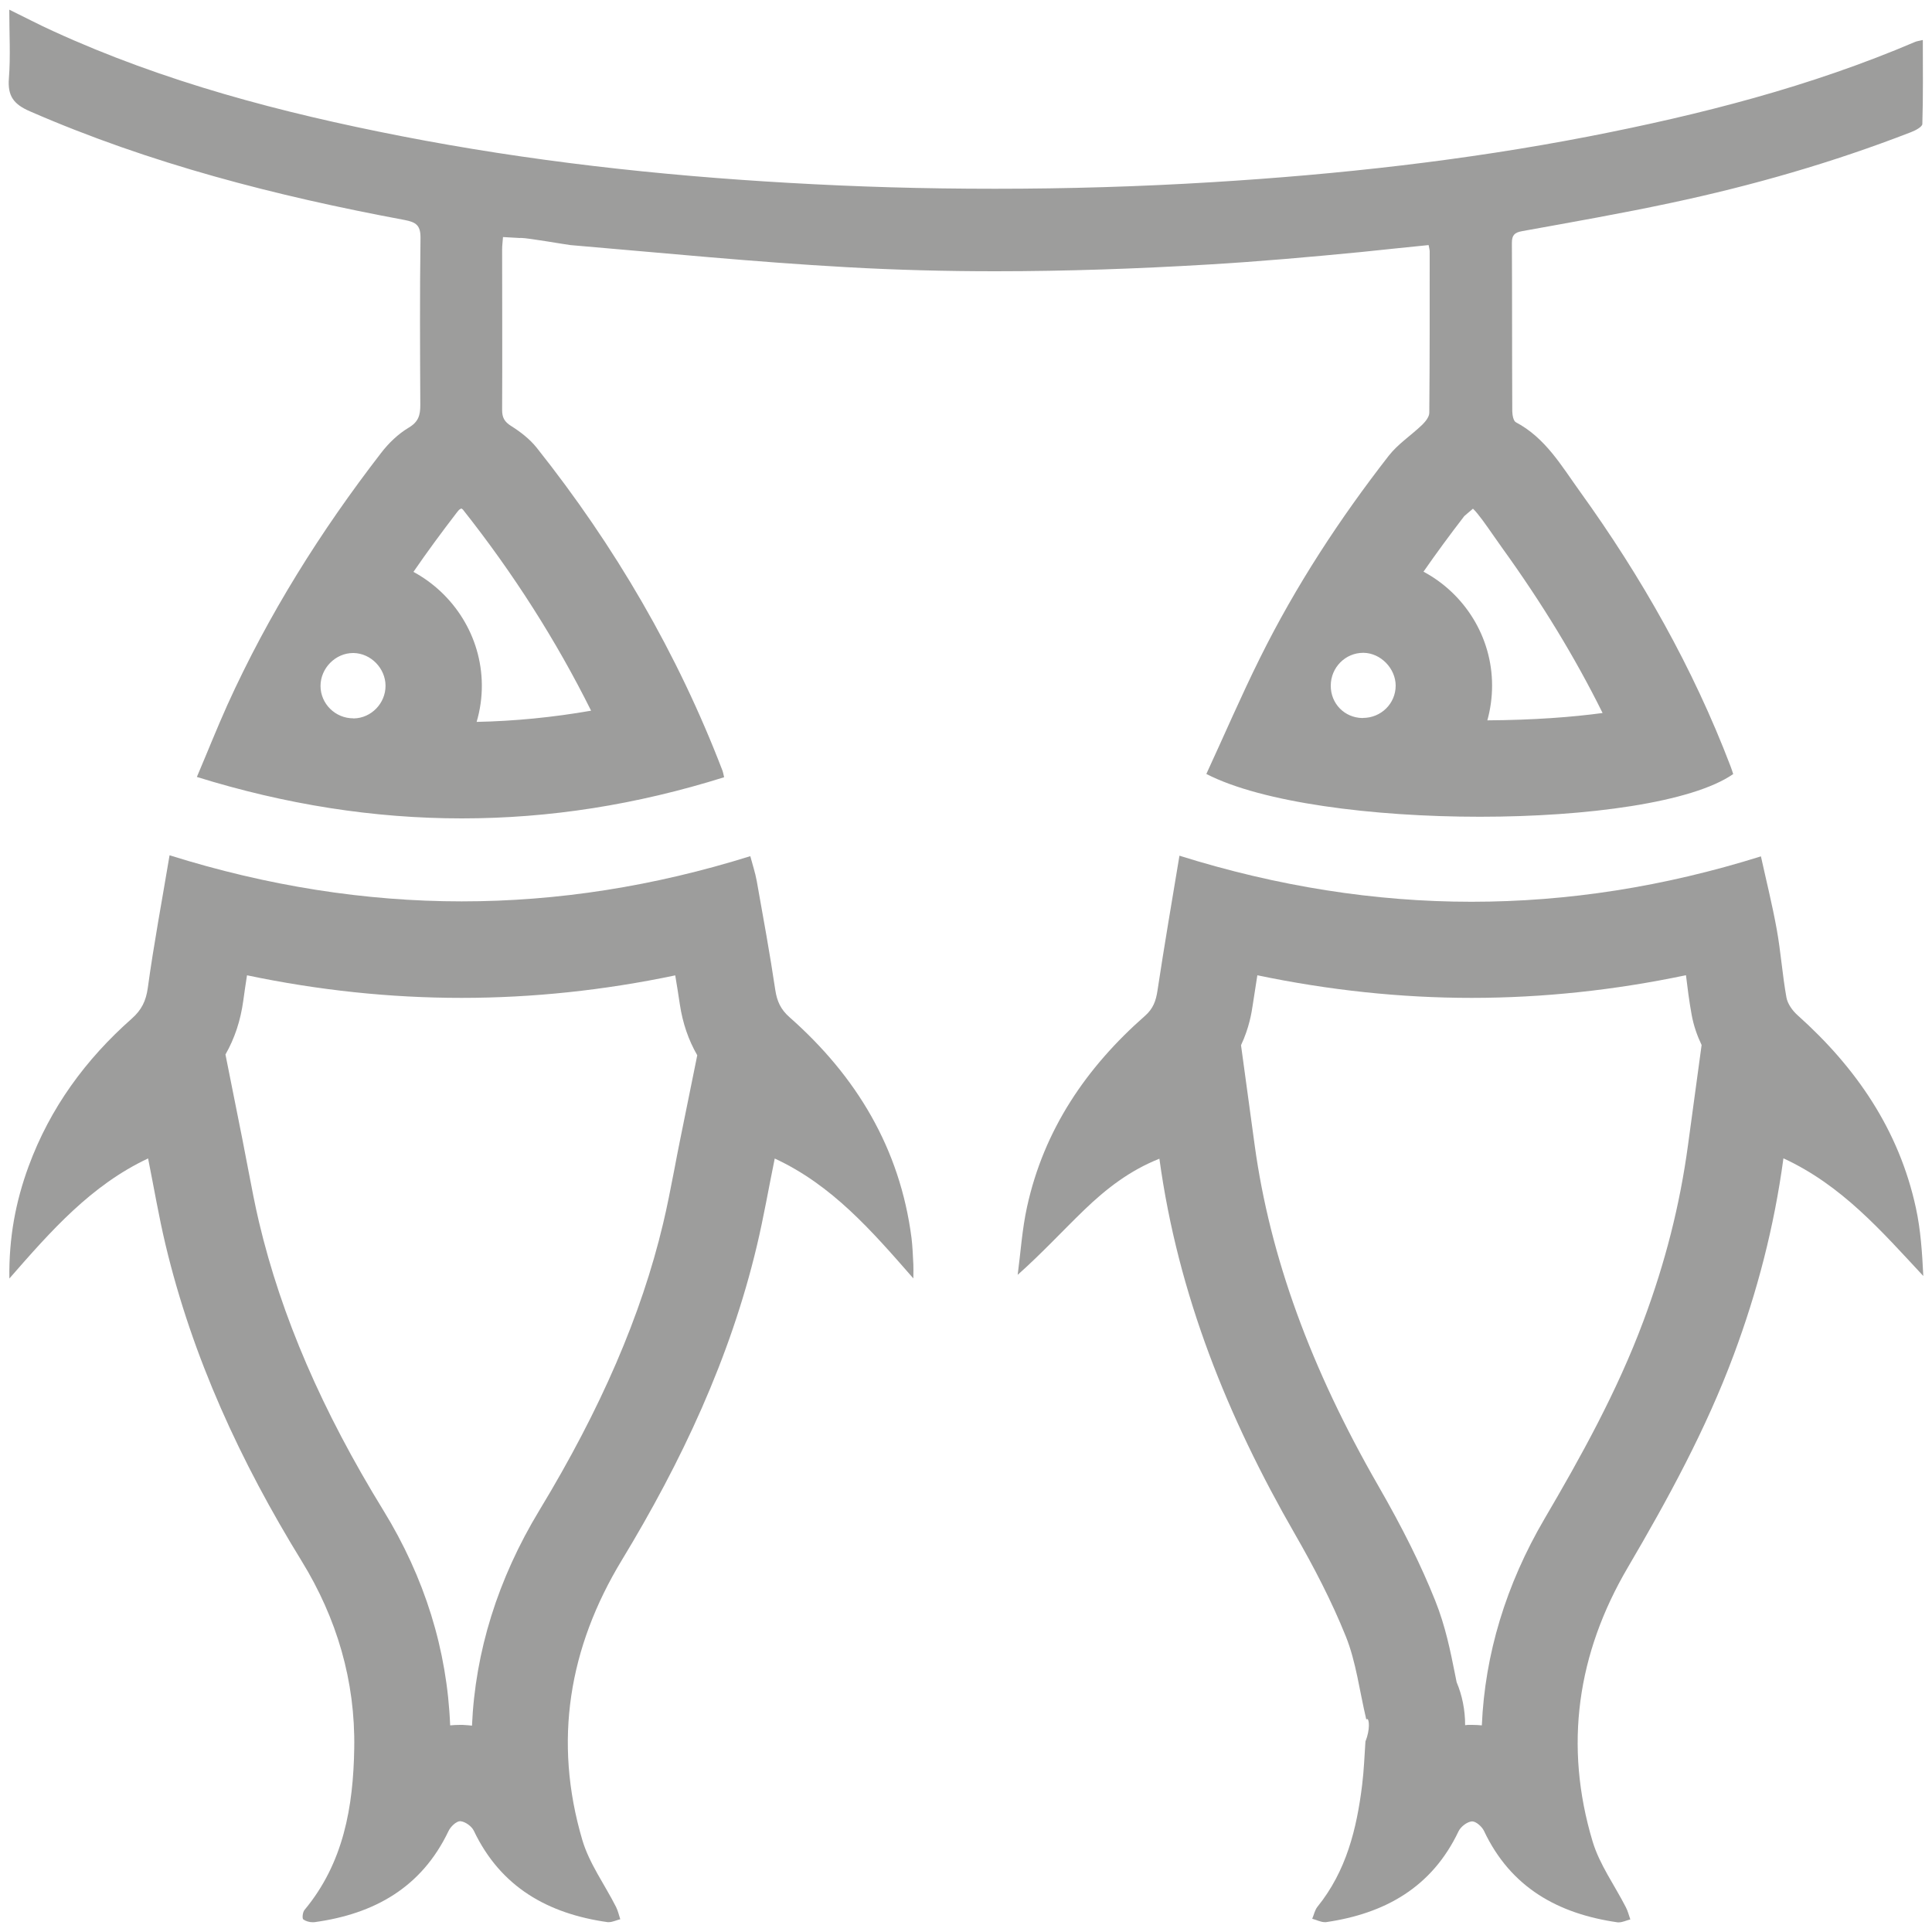
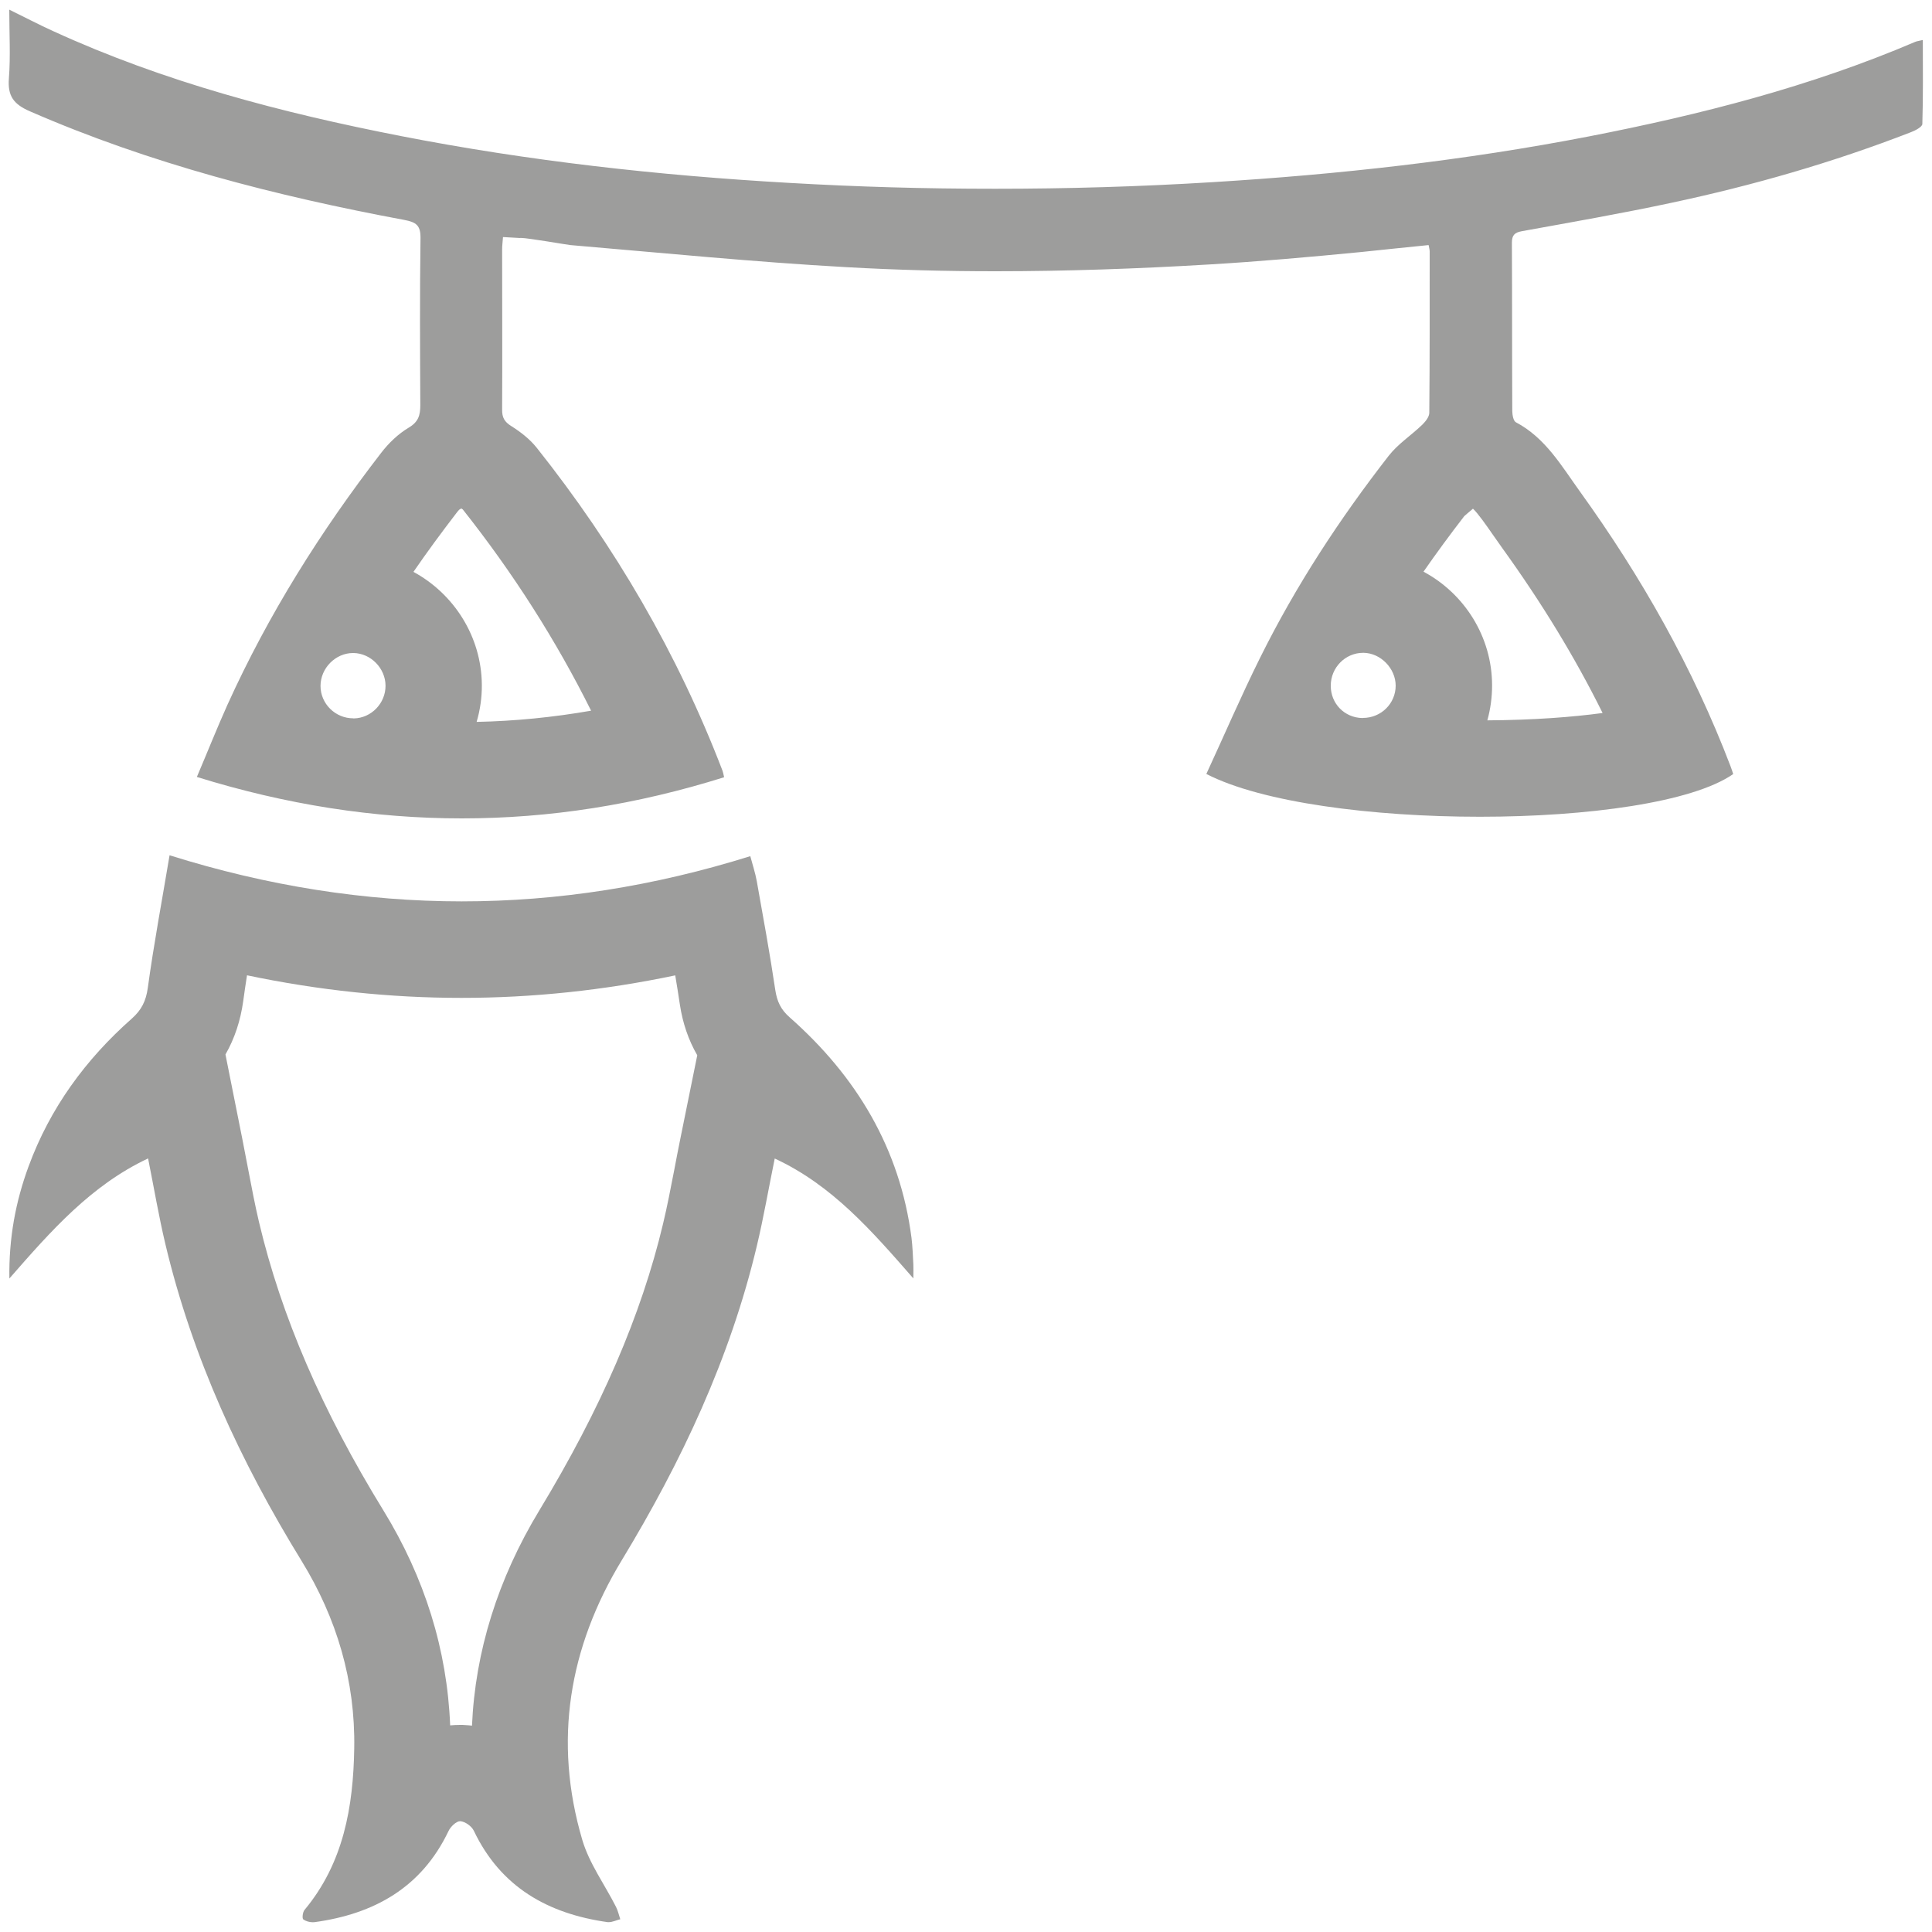
<svg xmlns="http://www.w3.org/2000/svg" id="Layer_1" viewBox="0 0 200 200">
  <defs>
    <style>.cls-1{fill:#9d9d9c;stroke-width:0px;}</style>
  </defs>
  <path class="cls-1" d="m25.56,100.96c7.43,1.56,14.86,2.34,22.21,2.34s14.74-.78,22.13-2.33c.17,1.01.33,2.01.48,3.02.29,1.92.89,3.68,1.8,5.25l-1.77,8.73c-.21,1.02-.4,2.03-.59,3.03-.39,2-.75,3.89-1.18,5.68-2.25,9.46-6.44,19.16-12.8,29.66-4.31,7.11-6.65,14.65-6.98,22.3-.22-.03-.45-.05-.68-.06l-.29-.02h-.27s0,0,0,0c-.35,0-.68.02-1.02.05-.31-7.81-2.63-15.28-6.91-22.25-6.35-10.33-10.57-20.1-12.88-29.86-.41-1.73-.76-3.57-1.13-5.51-.19-.99-.38-1.99-.58-3.01l-1.76-8.82c.95-1.66,1.56-3.51,1.84-5.54.12-.88.25-1.77.39-2.66m-8.02-12.4c-.78,4.67-1.63,9.17-2.25,13.71-.19,1.36-.65,2.28-1.65,3.17-4.79,4.23-8.47,9.26-10.69,15.3-1.34,3.64-2.05,7.39-1.99,11.61,4.33-4.96,8.47-9.66,14.36-12.43.62,3.1,1.11,6.01,1.79,8.87,2.79,11.74,7.79,22.54,14.09,32.78,3.66,5.95,5.58,12.44,5.46,19.43-.1,6.03-1.1,11.86-5.15,16.72-.19.23-.26.88-.12.98.25.18.63.29.97.29.07,0,.13,0,.2-.01,6.17-.85,11.07-3.58,13.86-9.43.21-.45.8-1.02,1.2-1.02,0,0,.01,0,.02,0,.49.03,1.18.52,1.4.99,2.79,5.85,7.69,8.59,13.85,9.46.04,0,.09,0,.13,0,.38,0,.79-.21,1.18-.3-.14-.43-.24-.88-.44-1.28-1.17-2.31-2.77-4.49-3.49-6.93-3.02-10.23-1.39-19.94,4.1-28.98,6.18-10.2,11.2-20.87,13.97-32.52.7-2.94,1.21-5.92,1.85-9.04,5.94,2.75,10.04,7.48,14.35,12.41,0-.7.02-1.07,0-1.44-.05-.92-.08-1.84-.19-2.75-1.2-9.27-5.7-16.73-12.62-22.84-.91-.8-1.3-1.64-1.48-2.81-.56-3.77-1.25-7.53-1.92-11.29-.16-.88-.45-1.74-.67-2.58-9.98,3.12-19.92,4.68-29.88,4.68s-20.1-1.59-30.23-4.77h0Z" />
-   <path class="cls-1" d="m174.53,100.95c.16,1.29.32,2.62.58,4.05.21,1.18.59,2.24,1.04,3.18l-1.41,10.37c-.84,6.19-2.35,12.14-4.61,18.19-2.73,7.33-6.54,14.17-10.24,20.48-4,6.82-6.18,14.05-6.49,21.39-.33-.03-.66-.05-1-.05h-.45s-.28.03-.28.03c0-1.57-.3-3.08-.88-4.45-.06-.29-.12-.59-.18-.9-.46-2.29-.97-4.88-2.04-7.55-1.48-3.7-3.36-7.48-5.89-11.88-7.03-12.22-11.21-23.74-12.79-35.21l-1.42-10.4c.86-1.83,1.1-3.41,1.21-4.15.16-1.03.32-2.06.48-3.09,7.42,1.55,14.84,2.34,22.18,2.34s14.79-.79,22.2-2.35m-52.44-12.39c-.79,4.76-1.58,9.37-2.28,14-.16,1.06-.45,1.86-1.29,2.6-6.08,5.34-10.46,11.78-12.21,19.77-.51,2.31-.66,4.69-.97,7.04,2.52-2.24,4.64-4.55,6.89-6.72,2.25-2.17,4.7-4.08,7.78-5.3,1.93,14.09,7.08,26.78,14.02,38.84,1.97,3.42,3.81,6.96,5.28,10.61,1.06,2.64,1.4,5.57,2.12,8.61.03-.04.06-.06.09-.06.21,0,.32,1.09-.18,2.33-.1,1.4-.15,2.95-.34,4.48-.56,4.56-1.64,8.94-4.63,12.63-.27.34-.36.82-.54,1.24.43.11.88.35,1.29.35.05,0,.09,0,.14,0,6.1-.89,10.96-3.6,13.72-9.41.23-.48.89-.98,1.38-1.02.01,0,.02,0,.03,0,.4,0,1.01.54,1.22.98,2.77,5.87,7.68,8.59,13.84,9.47.04,0,.09,0,.13,0,.38,0,.79-.21,1.18-.3-.15-.42-.25-.86-.46-1.26-1.16-2.27-2.72-4.41-3.44-6.8-2.99-9.94-1.59-19.47,3.63-28.36,4.17-7.11,8.1-14.31,10.98-22.04,2.42-6.5,4.17-13.17,5.14-20.33,6.07,2.8,10.16,7.55,14.48,12.18-.12-2.41-.27-4.77-.77-7.06-1.75-8.05-6.17-14.5-12.24-19.93-.53-.47-1.04-1.18-1.16-1.85-.42-2.33-.58-4.7-1-7.03-.46-2.55-1.09-5.07-1.64-7.57-10.02,3.14-19.98,4.7-29.96,4.7s-20.1-1.59-30.24-4.77h0Z" />
  <path class="cls-1" d="m47.75,52.63c.07.05.12.08.16.11,5.22,6.59,9.66,13.56,13.28,20.83-3.96.69-7.92,1.08-11.85,1.16.36-1.22.55-2.51.54-3.84-.04-5.02-2.91-9.43-7.08-11.69,1.42-2.07,2.94-4.13,4.54-6.21.08-.1.15-.18.19-.22.07-.05.15-.09.23-.14m104.72.03c.51.46,1.44,1.8,2.03,2.65.33.48.66.95,1,1.42,4.11,5.7,7.55,11.35,10.39,17.08-3.11.42-7.09.73-11.93.76.32-1.16.49-2.37.49-3.61,0-5.07-2.89-9.53-7.1-11.78,1.32-1.9,2.73-3.82,4.22-5.75.16-.15.5-.43.75-.64.05-.04.1-.08.15-.13M.96,1c0,2.5.14,4.82-.04,7.12-.14,1.82.49,2.67,2.17,3.4,12.45,5.43,25.49,8.77,38.78,11.25,1.21.23,1.68.56,1.66,1.89-.08,5.76-.05,11.52-.02,17.28,0,1.04-.19,1.73-1.2,2.33-1.09.65-2.08,1.6-2.86,2.62-6.26,8.1-11.68,16.74-15.91,26.08-1.08,2.4-2.05,4.85-3.16,7.46,9.21,2.86,18.33,4.29,27.43,4.29s18.1-1.42,27.15-4.26c-.09-.39-.11-.53-.16-.66-4.66-12.16-11.15-23.27-19.24-33.45-.71-.89-1.66-1.63-2.63-2.24-.72-.45-.96-.89-.95-1.72.03-5.52,0-11.04,0-16.56,0-.42.06-.84.09-1.29.68.04,1.25.07,1.77.1,0-.01.04-.01.1-.01.69,0,4.71.7,5.1.74,9.54.81,19.08,1.76,28.64,2.29,5.12.29,10.24.42,15.36.42,7.36,0,14.73-.26,22.09-.7,5.26-.31,10.52-.78,15.77-1.29.88-.09,6.1-.64,6.99-.72.05.29.11.47.11.66,0,5.57.01,11.13-.04,16.7,0,.42-.39.9-.72,1.23-1.14,1.1-2.52,1.99-3.48,3.22-5.09,6.54-9.62,13.46-13.31,20.9-1.97,3.96-3.72,8.04-5.57,12.04,5.74,2.96,17.21,4.43,28.32,4.43s22-1.48,26.22-4.42c-.09-.27-.17-.55-.28-.82-3.89-10.19-9.22-19.59-15.58-28.42-1.91-2.65-3.57-5.56-6.64-7.18-.26-.14-.36-.75-.37-1.14-.03-5.81-.01-11.62-.04-17.43,0-.79.27-1.07,1.05-1.21,5.14-.93,10.28-1.83,15.39-2.92,8.48-1.8,16.79-4.19,24.88-7.33.45-.17,1.16-.55,1.17-.84.09-2.87.05-5.74.05-8.7-.42.1-.61.12-.78.19-10.86,4.64-22.23,7.54-33.78,9.79-12.89,2.5-25.91,3.94-39.01,4.74-7.49.46-14.98.68-22.47.68s-14.24-.2-21.36-.61c-13.49-.77-26.9-2.26-40.17-4.85C29.14,11.67,17,8.49,5.5,3.22,4.02,2.55,2.58,1.79.96,1h0Zm140.12,73.33s-.03,0-.05,0c-1.84-.03-3.28-1.49-3.27-3.35,0-1.88,1.51-3.4,3.35-3.4.02,0,.04,0,.06,0,1.76.03,3.3,1.61,3.31,3.39,0,1.86-1.51,3.35-3.39,3.35h0Zm-104.52.03c-1.85,0-3.38-1.51-3.38-3.35s1.55-3.41,3.37-3.41c.02,0,.03,0,.05,0,1.78.03,3.3,1.57,3.31,3.38.01,1.82-1.47,3.35-3.27,3.39-.02,0-.05,0-.07,0h0Z" />
</svg>